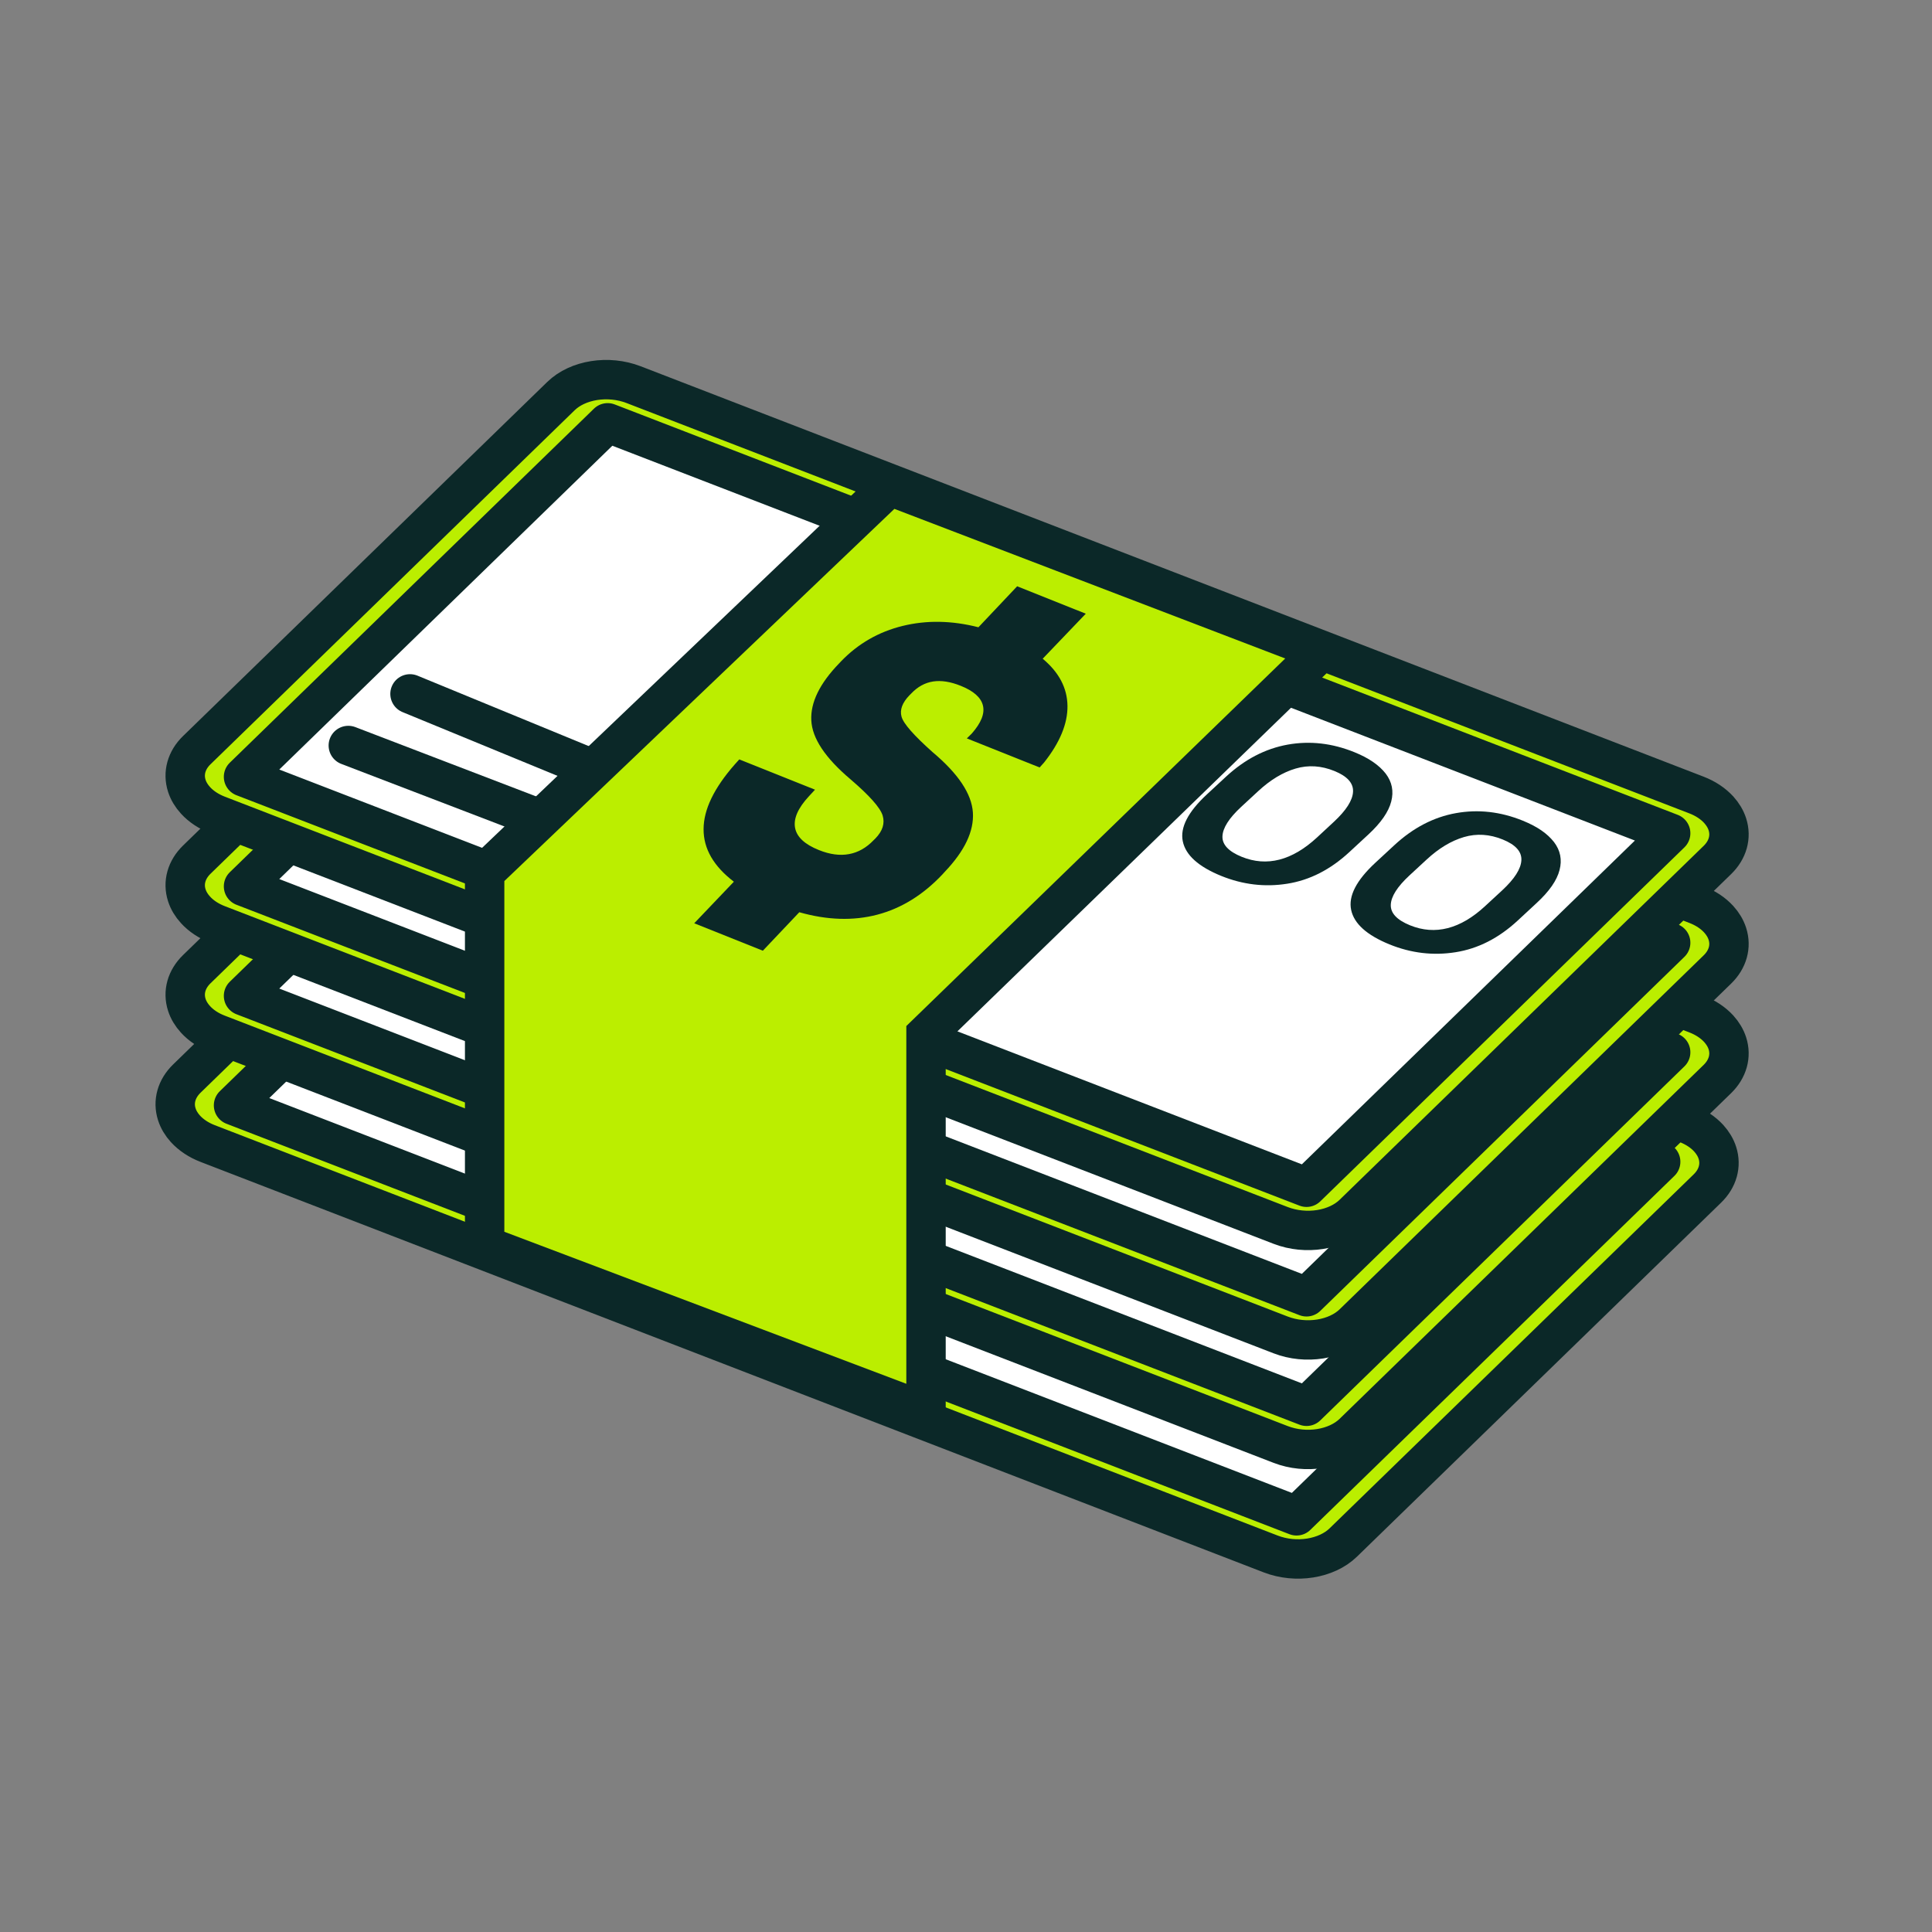
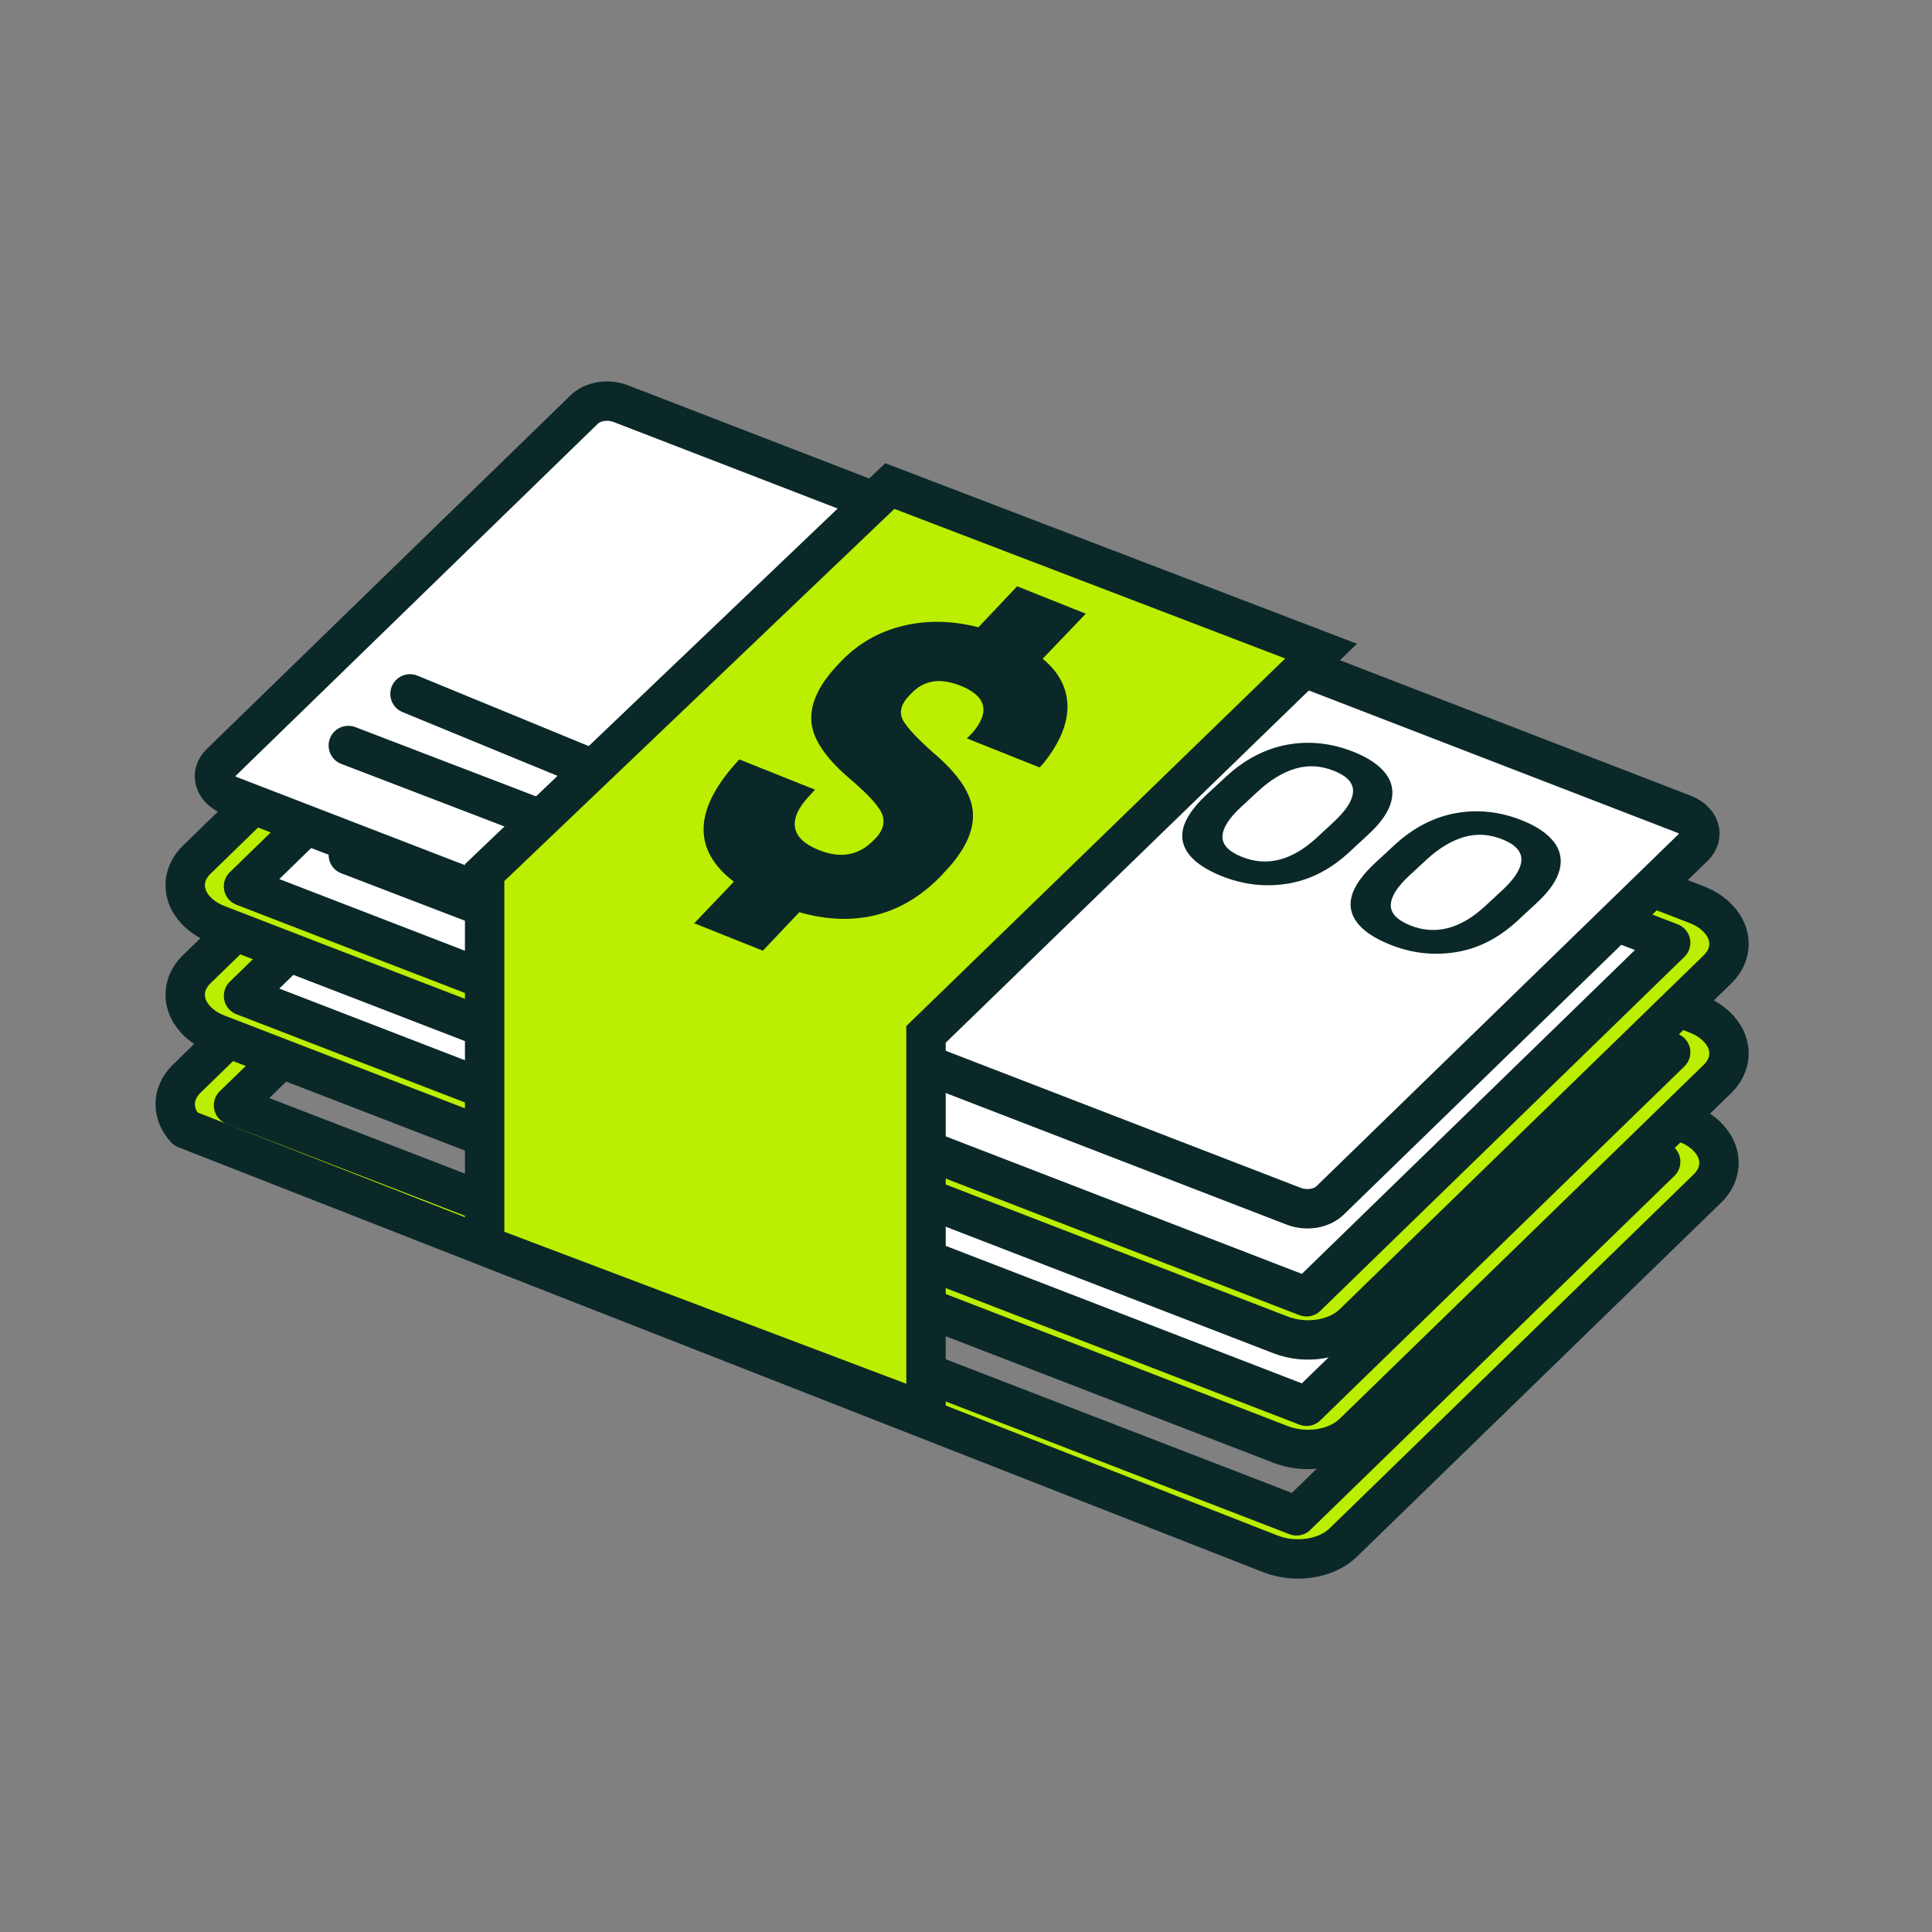
<svg xmlns="http://www.w3.org/2000/svg" width="46" height="46" viewBox="0 0 46 46" fill="none">
  <rect x="0" y="0" width="46" height="46" fill="#808080" stroke="none" />
-   <path d="M4.989 26.598C4.942 26.546 4.906 26.487 4.886 26.425C4.838 26.276 4.882 26.12 5.005 26L13.675 17.571C13.876 17.376 14.239 17.319 14.539 17.435L39.849 27.207C39.956 27.248 40.047 27.309 40.113 27.381C40.161 27.433 40.196 27.492 40.216 27.555C40.264 27.704 40.221 27.859 40.098 27.979L31.428 36.408C31.227 36.603 30.864 36.661 30.563 36.545L5.253 26.773C5.146 26.731 5.056 26.671 4.989 26.598Z" fill="white" stroke="#0B2828" stroke-width="0.938" stroke-linecap="round" stroke-linejoin="round" />
-   <path d="M39.54 27.661L30.87 36.091L5.56 26.318L14.23 17.889L39.54 27.661ZM40.684 27.101C40.551 26.956 40.371 26.835 40.156 26.753L14.846 16.98C14.246 16.749 13.518 16.863 13.118 17.253L4.447 25.682C4.201 25.922 4.114 26.233 4.21 26.531C4.25 26.656 4.321 26.774 4.416 26.878C4.549 27.023 4.729 27.144 4.944 27.227L30.254 36.999C30.854 37.231 31.582 37.116 31.982 36.727L40.653 28.297C40.899 28.058 40.986 27.747 40.89 27.448C40.85 27.323 40.779 27.206 40.684 27.101Z" fill="#BBEE00" stroke="#0B2828" stroke-width="0.938" stroke-linecap="round" stroke-linejoin="round" />
+   <path d="M39.54 27.661L30.87 36.091L5.56 26.318L14.23 17.889L39.54 27.661ZM40.684 27.101C40.551 26.956 40.371 26.835 40.156 26.753L14.846 16.98C14.246 16.749 13.518 16.863 13.118 17.253L4.447 25.682C4.201 25.922 4.114 26.233 4.21 26.531C4.25 26.656 4.321 26.774 4.416 26.878L30.254 36.999C30.854 37.231 31.582 37.116 31.982 36.727L40.653 28.297C40.899 28.058 40.986 27.747 40.89 27.448C40.85 27.323 40.779 27.206 40.684 27.101Z" fill="#BBEE00" stroke="#0B2828" stroke-width="0.938" stroke-linecap="round" stroke-linejoin="round" />
  <path d="M24.555 26.854L25.067 26.38L25.906 26.721L27.575 25.176L26.948 24.921L27.357 24.543C27.619 24.63 27.841 24.663 28.026 24.64C28.211 24.618 28.4 24.541 28.595 24.41L29.208 24.66L26.654 27.025L27.462 27.355L26.951 27.829L24.555 26.854Z" fill="#0B2828" />
  <path d="M27.924 27.855C27.855 27.527 28.047 27.153 28.5 26.734L28.952 26.316C29.399 25.901 29.889 25.647 30.42 25.552C30.952 25.456 31.483 25.517 32.014 25.733C32.185 25.802 32.331 25.879 32.453 25.963C32.575 26.047 32.675 26.139 32.754 26.24C32.906 26.439 32.95 26.662 32.886 26.907C32.822 27.153 32.641 27.413 32.343 27.69L31.887 28.112C31.437 28.529 30.944 28.779 30.41 28.864C29.875 28.948 29.351 28.886 28.836 28.676C28.297 28.457 27.993 28.183 27.924 27.855ZM30.225 28.29C30.524 28.212 30.821 28.037 31.117 27.764L31.521 27.39C31.813 27.119 31.966 26.88 31.977 26.675C31.989 26.47 31.841 26.304 31.533 26.179C31.22 26.052 30.913 26.033 30.61 26.122C30.307 26.21 30.01 26.389 29.721 26.657L29.312 27.035C29.022 27.304 28.875 27.537 28.868 27.735C28.861 27.933 29.014 28.095 29.326 28.222C29.626 28.344 29.926 28.367 30.225 28.29Z" fill="#0B2828" />
  <path d="M31.931 29.486C31.863 29.158 32.055 28.784 32.508 28.364L32.96 27.946C33.407 27.532 33.896 27.278 34.428 27.182C34.96 27.087 35.491 27.148 36.022 27.364C36.192 27.433 36.339 27.509 36.461 27.594C36.583 27.678 36.683 27.77 36.761 27.871C36.914 28.07 36.958 28.293 36.894 28.538C36.83 28.784 36.649 29.044 36.351 29.32L35.895 29.743C35.445 30.16 34.952 30.41 34.418 30.495C33.883 30.579 33.358 30.517 32.843 30.307C32.305 30.087 32.001 29.814 31.931 29.486ZM34.233 29.921C34.532 29.844 34.829 29.668 35.124 29.395L35.528 29.02C35.821 28.75 35.973 28.511 35.985 28.306C35.997 28.101 35.849 27.935 35.54 27.81C35.228 27.683 34.921 27.664 34.618 27.752C34.315 27.841 34.018 28.02 33.729 28.288L33.32 28.666C33.03 28.935 32.882 29.168 32.876 29.366C32.869 29.564 33.022 29.726 33.334 29.853C33.634 29.975 33.934 29.997 34.233 29.921Z" fill="#0B2828" />
  <path d="M21.198 20.715C21.198 20.715 18.552 21.782 18.459 24.523C18.367 27.265 17.839 28.245 14.68 29.657" stroke="#0B2828" stroke-width="0.938" stroke-linecap="round" stroke-linejoin="round" />
  <path d="M25.015 22.23C25.015 22.23 22.368 23.298 22.276 26.039C22.184 28.78 22.507 30.06 19.348 31.472" stroke="#0B2828" stroke-width="0.938" stroke-linecap="round" stroke-linejoin="round" />
  <path d="M9.523 24.344L13.913 26.149" stroke="#0B2828" stroke-width="0.938" stroke-linecap="round" stroke-linejoin="round" />
-   <path d="M8.055 25.572L14.077 27.881" stroke="#0B2828" stroke-width="0.938" stroke-linecap="round" stroke-linejoin="round" />
  <path d="M5.228 23.95C5.18 23.897 5.145 23.839 5.125 23.776C5.077 23.627 5.12 23.472 5.243 23.352L13.913 14.922C14.114 14.727 14.477 14.67 14.778 14.786L40.087 24.558C40.195 24.6 40.285 24.66 40.351 24.733C40.399 24.785 40.434 24.844 40.455 24.906C40.502 25.055 40.459 25.211 40.336 25.331L31.666 33.76C31.465 33.955 31.102 34.012 30.802 33.896L5.492 24.124C5.384 24.083 5.294 24.022 5.228 23.95Z" fill="white" stroke="#0B2828" stroke-width="0.938" stroke-linecap="round" stroke-linejoin="round" />
  <path d="M39.778 25.054L31.108 33.483L5.798 23.711L14.468 15.282L39.778 25.054ZM40.922 24.494C40.789 24.349 40.609 24.228 40.394 24.145L15.085 14.373C14.484 14.141 13.757 14.256 13.356 14.646L4.686 23.075C4.439 23.314 4.352 23.625 4.448 23.924C4.488 24.049 4.559 24.166 4.655 24.271C4.787 24.416 4.968 24.537 5.182 24.619L30.492 34.392C31.093 34.624 31.82 34.509 32.221 34.119L40.891 25.69C41.137 25.45 41.224 25.139 41.128 24.841C41.088 24.716 41.017 24.599 40.922 24.494Z" fill="#BBEE00" stroke="#0B2828" stroke-width="0.938" stroke-linecap="round" stroke-linejoin="round" />
  <path d="M24.793 24.206L25.305 23.732L26.144 24.073L27.813 22.528L27.186 22.273L27.595 21.894C27.857 21.982 28.08 22.014 28.265 21.992C28.449 21.97 28.639 21.893 28.833 21.762L29.447 22.012L26.892 24.377L27.701 24.706L27.189 25.18L24.793 24.206Z" fill="#0B2828" />
  <path d="M28.162 25.206C28.093 24.879 28.285 24.505 28.739 24.085L29.19 23.667C29.637 23.253 30.127 22.998 30.659 22.903C31.19 22.808 31.722 22.868 32.252 23.084C32.423 23.154 32.569 23.23 32.691 23.315C32.813 23.398 32.913 23.491 32.992 23.591C33.144 23.791 33.188 24.014 33.124 24.259C33.061 24.504 32.88 24.765 32.582 25.041L32.126 25.463C31.675 25.88 31.183 26.131 30.648 26.215C30.114 26.3 29.589 26.237 29.074 26.028C28.535 25.808 28.231 25.535 28.162 25.206ZM30.463 25.641C30.762 25.564 31.059 25.389 31.355 25.115L31.759 24.741C32.051 24.47 32.204 24.232 32.215 24.027C32.227 23.821 32.079 23.656 31.771 23.53C31.459 23.404 31.151 23.384 30.848 23.473C30.545 23.562 30.249 23.741 29.959 24.009L29.55 24.387C29.261 24.655 29.113 24.888 29.106 25.086C29.099 25.284 29.252 25.447 29.564 25.573C29.864 25.696 30.164 25.718 30.463 25.641Z" fill="#0B2828" />
  <path d="M32.17 26.837C32.101 26.509 32.293 26.136 32.746 25.716L33.198 25.298C33.645 24.884 34.135 24.629 34.666 24.534C35.198 24.439 35.729 24.499 36.26 24.715C36.431 24.785 36.577 24.861 36.699 24.945C36.821 25.029 36.921 25.122 37 25.222C37.152 25.422 37.196 25.644 37.132 25.89C37.069 26.135 36.888 26.396 36.589 26.672L36.134 27.094C35.683 27.511 35.191 27.762 34.656 27.846C34.121 27.93 33.597 27.868 33.082 27.658C32.543 27.439 32.239 27.166 32.17 26.837ZM34.471 27.272C34.77 27.195 35.067 27.02 35.362 26.746L35.767 26.372C36.059 26.101 36.212 25.863 36.223 25.658C36.235 25.452 36.087 25.287 35.779 25.161C35.467 25.035 35.159 25.015 34.856 25.104C34.553 25.193 34.256 25.372 33.967 25.64L33.558 26.018C33.269 26.286 33.121 26.519 33.114 26.717C33.107 26.915 33.26 27.078 33.572 27.204C33.872 27.326 34.172 27.349 34.471 27.272Z" fill="#0B2828" />
  <path d="M21.436 18.066C21.436 18.066 18.79 19.134 18.698 21.875C18.605 24.616 18.077 25.596 14.918 27.008" stroke="#0B2828" stroke-width="0.938" stroke-linecap="round" stroke-linejoin="round" />
  <path d="M25.253 19.582C25.253 19.582 22.607 20.649 22.514 23.39C22.422 26.132 22.745 27.412 19.586 28.823" stroke="#0B2828" stroke-width="0.938" stroke-linecap="round" stroke-linejoin="round" />
  <path d="M9.762 21.697L14.152 23.503" stroke="#0B2828" stroke-width="0.938" stroke-linecap="round" stroke-linejoin="round" />
  <path d="M8.293 22.924L14.316 25.233" stroke="#0B2828" stroke-width="0.938" stroke-linecap="round" stroke-linejoin="round" />
  <path d="M5.228 21.383C5.18 21.331 5.145 21.272 5.125 21.21C5.077 21.061 5.12 20.905 5.243 20.785L13.913 12.356C14.114 12.161 14.477 12.104 14.778 12.22L40.087 21.992C40.195 22.033 40.285 22.094 40.351 22.166C40.399 22.219 40.434 22.277 40.455 22.34C40.502 22.489 40.459 22.645 40.336 22.764L31.666 31.194C31.465 31.388 31.102 31.446 30.802 31.33L5.492 21.558C5.384 21.516 5.294 21.456 5.228 21.383Z" fill="white" stroke="#0B2828" stroke-width="0.938" stroke-linecap="round" stroke-linejoin="round" />
  <path d="M39.778 22.446L31.108 30.876L5.798 21.104L14.468 12.674L39.778 22.446ZM40.922 21.887C40.789 21.741 40.609 21.621 40.394 21.538L15.085 11.766C14.484 11.534 13.757 11.648 13.356 12.038L4.686 20.467C4.439 20.707 4.352 21.018 4.448 21.316C4.488 21.441 4.559 21.559 4.655 21.663C4.787 21.809 4.968 21.929 5.182 22.012L30.492 31.784C31.093 32.016 31.82 31.901 32.221 31.512L40.891 23.082C41.137 22.843 41.224 22.532 41.128 22.234C41.088 22.109 41.017 21.991 40.922 21.887Z" fill="#BBEE00" stroke="#0B2828" stroke-width="0.938" stroke-linecap="round" stroke-linejoin="round" />
  <path d="M24.793 21.639L25.305 21.165L26.144 21.506L27.813 19.961L27.186 19.706L27.595 19.328C27.857 19.415 28.08 19.448 28.265 19.425C28.449 19.403 28.639 19.326 28.833 19.195L29.447 19.445L26.892 21.811L27.701 22.14L27.189 22.614L24.793 21.639Z" fill="#0B2828" />
  <path d="M28.162 22.64C28.093 22.312 28.285 21.939 28.739 21.519L29.19 21.101C29.637 20.686 30.127 20.432 30.659 20.337C31.19 20.241 31.722 20.302 32.252 20.518C32.423 20.587 32.569 20.664 32.691 20.748C32.813 20.832 32.913 20.924 32.992 21.025C33.144 21.224 33.188 21.447 33.124 21.692C33.061 21.938 32.88 22.199 32.582 22.475L32.126 22.897C31.675 23.314 31.183 23.564 30.648 23.649C30.114 23.733 29.589 23.671 29.074 23.461C28.535 23.242 28.231 22.968 28.162 22.64ZM30.463 23.075C30.762 22.998 31.059 22.822 31.355 22.549L31.759 22.175C32.051 21.904 32.204 21.666 32.215 21.46C32.227 21.255 32.079 21.089 31.771 20.964C31.459 20.837 31.151 20.818 30.848 20.907C30.545 20.996 30.249 21.174 29.959 21.442L29.55 21.821C29.261 22.089 29.113 22.322 29.106 22.52C29.099 22.718 29.252 22.88 29.564 23.007C29.864 23.129 30.164 23.152 30.463 23.075Z" fill="#0B2828" />
  <path d="M32.17 24.271C32.101 23.943 32.293 23.569 32.746 23.15L33.198 22.732C33.645 22.317 34.135 22.063 34.666 21.968C35.198 21.872 35.729 21.933 36.26 22.149C36.431 22.218 36.577 22.295 36.699 22.379C36.821 22.463 36.921 22.555 37 22.656C37.152 22.855 37.196 23.078 37.132 23.323C37.069 23.569 36.888 23.829 36.589 24.106L36.134 24.528C35.683 24.945 35.191 25.195 34.656 25.28C34.121 25.364 33.597 25.302 33.082 25.092C32.543 24.873 32.239 24.599 32.17 24.271ZM34.471 24.706C34.77 24.629 35.067 24.453 35.362 24.18L35.767 23.805C36.059 23.535 36.212 23.296 36.223 23.091C36.235 22.886 36.087 22.72 35.779 22.595C35.467 22.468 35.159 22.449 34.856 22.538C34.553 22.627 34.256 22.805 33.967 23.073L33.558 23.452C33.269 23.72 33.121 23.953 33.114 24.151C33.107 24.349 33.26 24.511 33.572 24.638C33.872 24.76 34.172 24.783 34.471 24.706Z" fill="#0B2828" />
  <path d="M21.436 15.498C21.436 15.498 18.79 16.565 18.698 19.307C18.605 22.048 18.077 23.028 14.918 24.44" stroke="#0B2828" stroke-width="0.938" stroke-linecap="round" stroke-linejoin="round" />
  <path d="M25.253 17.016C25.253 17.016 22.607 18.083 22.514 20.824C22.422 23.565 22.745 24.845 19.586 26.257" stroke="#0B2828" stroke-width="0.938" stroke-linecap="round" stroke-linejoin="round" />
  <path d="M9.762 19.129L14.152 20.934" stroke="#0B2828" stroke-width="0.938" stroke-linecap="round" stroke-linejoin="round" />
  <path d="M8.293 20.355L14.316 22.665" stroke="#0B2828" stroke-width="0.938" stroke-linecap="round" stroke-linejoin="round" />
  <path d="M5.228 18.774C5.18 18.722 5.145 18.663 5.125 18.601C5.077 18.451 5.12 18.296 5.243 18.176L13.913 9.747C14.114 9.552 14.477 9.494 14.778 9.61L40.087 19.383C40.195 19.424 40.285 19.484 40.351 19.557C40.399 19.609 40.434 19.668 40.455 19.73C40.502 19.88 40.459 20.035 40.336 20.155L31.666 28.584C31.465 28.779 31.102 28.836 30.802 28.72L5.492 18.948C5.384 18.907 5.294 18.847 5.228 18.774Z" fill="white" stroke="#0B2828" stroke-width="0.938" stroke-linecap="round" stroke-linejoin="round" />
-   <path d="M39.778 19.839L31.108 28.268L5.798 18.496L14.468 10.067L39.778 19.839ZM40.922 19.279C40.789 19.134 40.609 19.013 40.394 18.93L15.085 9.158C14.484 8.926 13.757 9.041 13.356 9.431L4.686 17.86C4.439 18.099 4.352 18.41 4.448 18.709C4.488 18.834 4.559 18.951 4.655 19.056C4.787 19.201 4.968 19.322 5.182 19.405L30.492 29.177C31.093 29.409 31.82 29.294 32.221 28.904L40.891 20.475C41.137 20.236 41.224 19.925 41.128 19.626C41.088 19.501 41.017 19.384 40.922 19.279Z" fill="#BBEE00" stroke="#0B2828" stroke-width="0.938" stroke-linecap="round" stroke-linejoin="round" />
  <path d="M24.793 19.034L25.305 18.56L26.144 18.901L27.813 17.356L27.186 17.101L27.595 16.723C27.857 16.81 28.08 16.842 28.265 16.82C28.449 16.798 28.639 16.721 28.833 16.59L29.447 16.84L26.892 19.205L27.701 19.534L27.189 20.008L24.793 19.034Z" fill="#0B2828" />
  <path d="M28.162 20.033C28.093 19.705 28.285 19.331 28.739 18.911L29.19 18.493C29.637 18.079 30.127 17.825 30.659 17.729C31.19 17.634 31.722 17.695 32.252 17.911C32.423 17.98 32.569 18.057 32.691 18.141C32.813 18.225 32.913 18.317 32.992 18.418C33.144 18.617 33.188 18.84 33.124 19.085C33.061 19.33 32.88 19.591 32.582 19.867L32.126 20.289C31.675 20.706 31.183 20.957 30.648 21.041C30.114 21.126 29.589 21.063 29.074 20.854C28.535 20.634 28.231 20.361 28.162 20.033ZM30.463 20.467C30.762 20.39 31.059 20.215 31.355 19.942L31.759 19.567C32.051 19.296 32.204 19.058 32.215 18.853C32.227 18.647 32.079 18.482 31.771 18.357C31.459 18.23 31.151 18.21 30.848 18.299C30.545 18.388 30.249 18.567 29.959 18.835L29.55 19.213C29.261 19.481 29.113 19.715 29.106 19.913C29.099 20.11 29.252 20.273 29.564 20.4C29.864 20.522 30.164 20.544 30.463 20.467Z" fill="#0B2828" />
  <path d="M32.17 21.664C32.101 21.336 32.293 20.962 32.746 20.542L33.198 20.124C33.645 19.71 34.135 19.455 34.666 19.36C35.198 19.265 35.729 19.325 36.26 19.541C36.431 19.611 36.577 19.687 36.699 19.771C36.821 19.855 36.921 19.948 37 20.049C37.152 20.248 37.196 20.471 37.132 20.716C37.069 20.961 36.888 21.222 36.589 21.498L36.134 21.92C35.683 22.337 35.191 22.588 34.656 22.672C34.121 22.757 33.597 22.694 33.082 22.485C32.543 22.265 32.239 21.992 32.17 21.664ZM34.471 22.098C34.77 22.021 35.067 21.846 35.362 21.572L35.767 21.198C36.059 20.927 36.212 20.689 36.223 20.484C36.235 20.278 36.087 20.113 35.779 19.988C35.467 19.861 35.159 19.841 34.856 19.93C34.553 20.019 34.256 20.198 33.967 20.466L33.558 20.844C33.269 21.112 33.121 21.345 33.114 21.543C33.107 21.741 33.26 21.904 33.572 22.031C33.872 22.153 34.172 22.175 34.471 22.098Z" fill="#0B2828" />
  <path d="M21.436 12.891C21.436 12.891 18.79 13.958 18.698 16.699C18.605 19.44 18.077 20.421 14.918 21.832" stroke="#0B2828" stroke-width="0.938" stroke-linecap="round" stroke-linejoin="round" />
  <path d="M25.253 14.408C25.253 14.408 22.607 15.475 22.514 18.217C22.422 20.958 22.745 22.238 19.586 23.65" stroke="#0B2828" stroke-width="0.938" stroke-linecap="round" stroke-linejoin="round" />
  <path d="M9.762 16.521L14.152 18.327" stroke="#0B2828" stroke-width="0.938" stroke-linecap="round" stroke-linejoin="round" />
  <path d="M8.293 17.75L14.316 20.059" stroke="#0B2828" stroke-width="0.938" stroke-linecap="round" stroke-linejoin="round" />
  <path d="M22.048 24.628L31.455 15.503L21.186 11.572L11.539 20.777L11.539 29.652L22.048 33.626L22.048 24.628Z" fill="#BBEE00" stroke="#0B2828" stroke-width="0.938" />
  <path d="M22.493 20.759L22.44 20.818C21.978 21.308 21.461 21.627 20.888 21.778C20.316 21.928 19.697 21.909 19.031 21.72L18.163 22.636L16.529 21.983L17.473 20.993C16.99 20.624 16.749 20.206 16.752 19.741C16.753 19.274 17.002 18.761 17.495 18.2L17.602 18.081L19.405 18.802L19.258 18.961C18.999 19.241 18.89 19.49 18.93 19.709C18.97 19.928 19.16 20.105 19.499 20.24C19.757 20.344 19.996 20.376 20.213 20.336C20.431 20.297 20.627 20.186 20.802 20.003L20.844 19.962C21.015 19.786 21.072 19.604 21.015 19.416C20.957 19.229 20.701 18.941 20.248 18.553C19.648 18.045 19.337 17.579 19.317 17.152C19.295 16.727 19.516 16.273 19.981 15.793L20.028 15.743C20.434 15.323 20.921 15.043 21.491 14.903C22.061 14.763 22.662 14.773 23.296 14.935L24.218 13.959L25.852 14.612L24.826 15.684C25.214 16.007 25.41 16.381 25.416 16.804C25.422 17.228 25.237 17.678 24.859 18.155L24.753 18.273L23.02 17.581L23.136 17.467C23.361 17.212 23.45 16.989 23.403 16.798C23.357 16.607 23.18 16.451 22.875 16.329C22.629 16.23 22.409 16.196 22.216 16.226C22.022 16.256 21.849 16.351 21.696 16.512L21.655 16.553C21.483 16.73 21.42 16.9 21.465 17.063C21.509 17.227 21.757 17.509 22.209 17.912C22.816 18.422 23.134 18.9 23.164 19.344C23.193 19.789 22.969 20.26 22.493 20.759Z" fill="#0B2828" />
</svg>